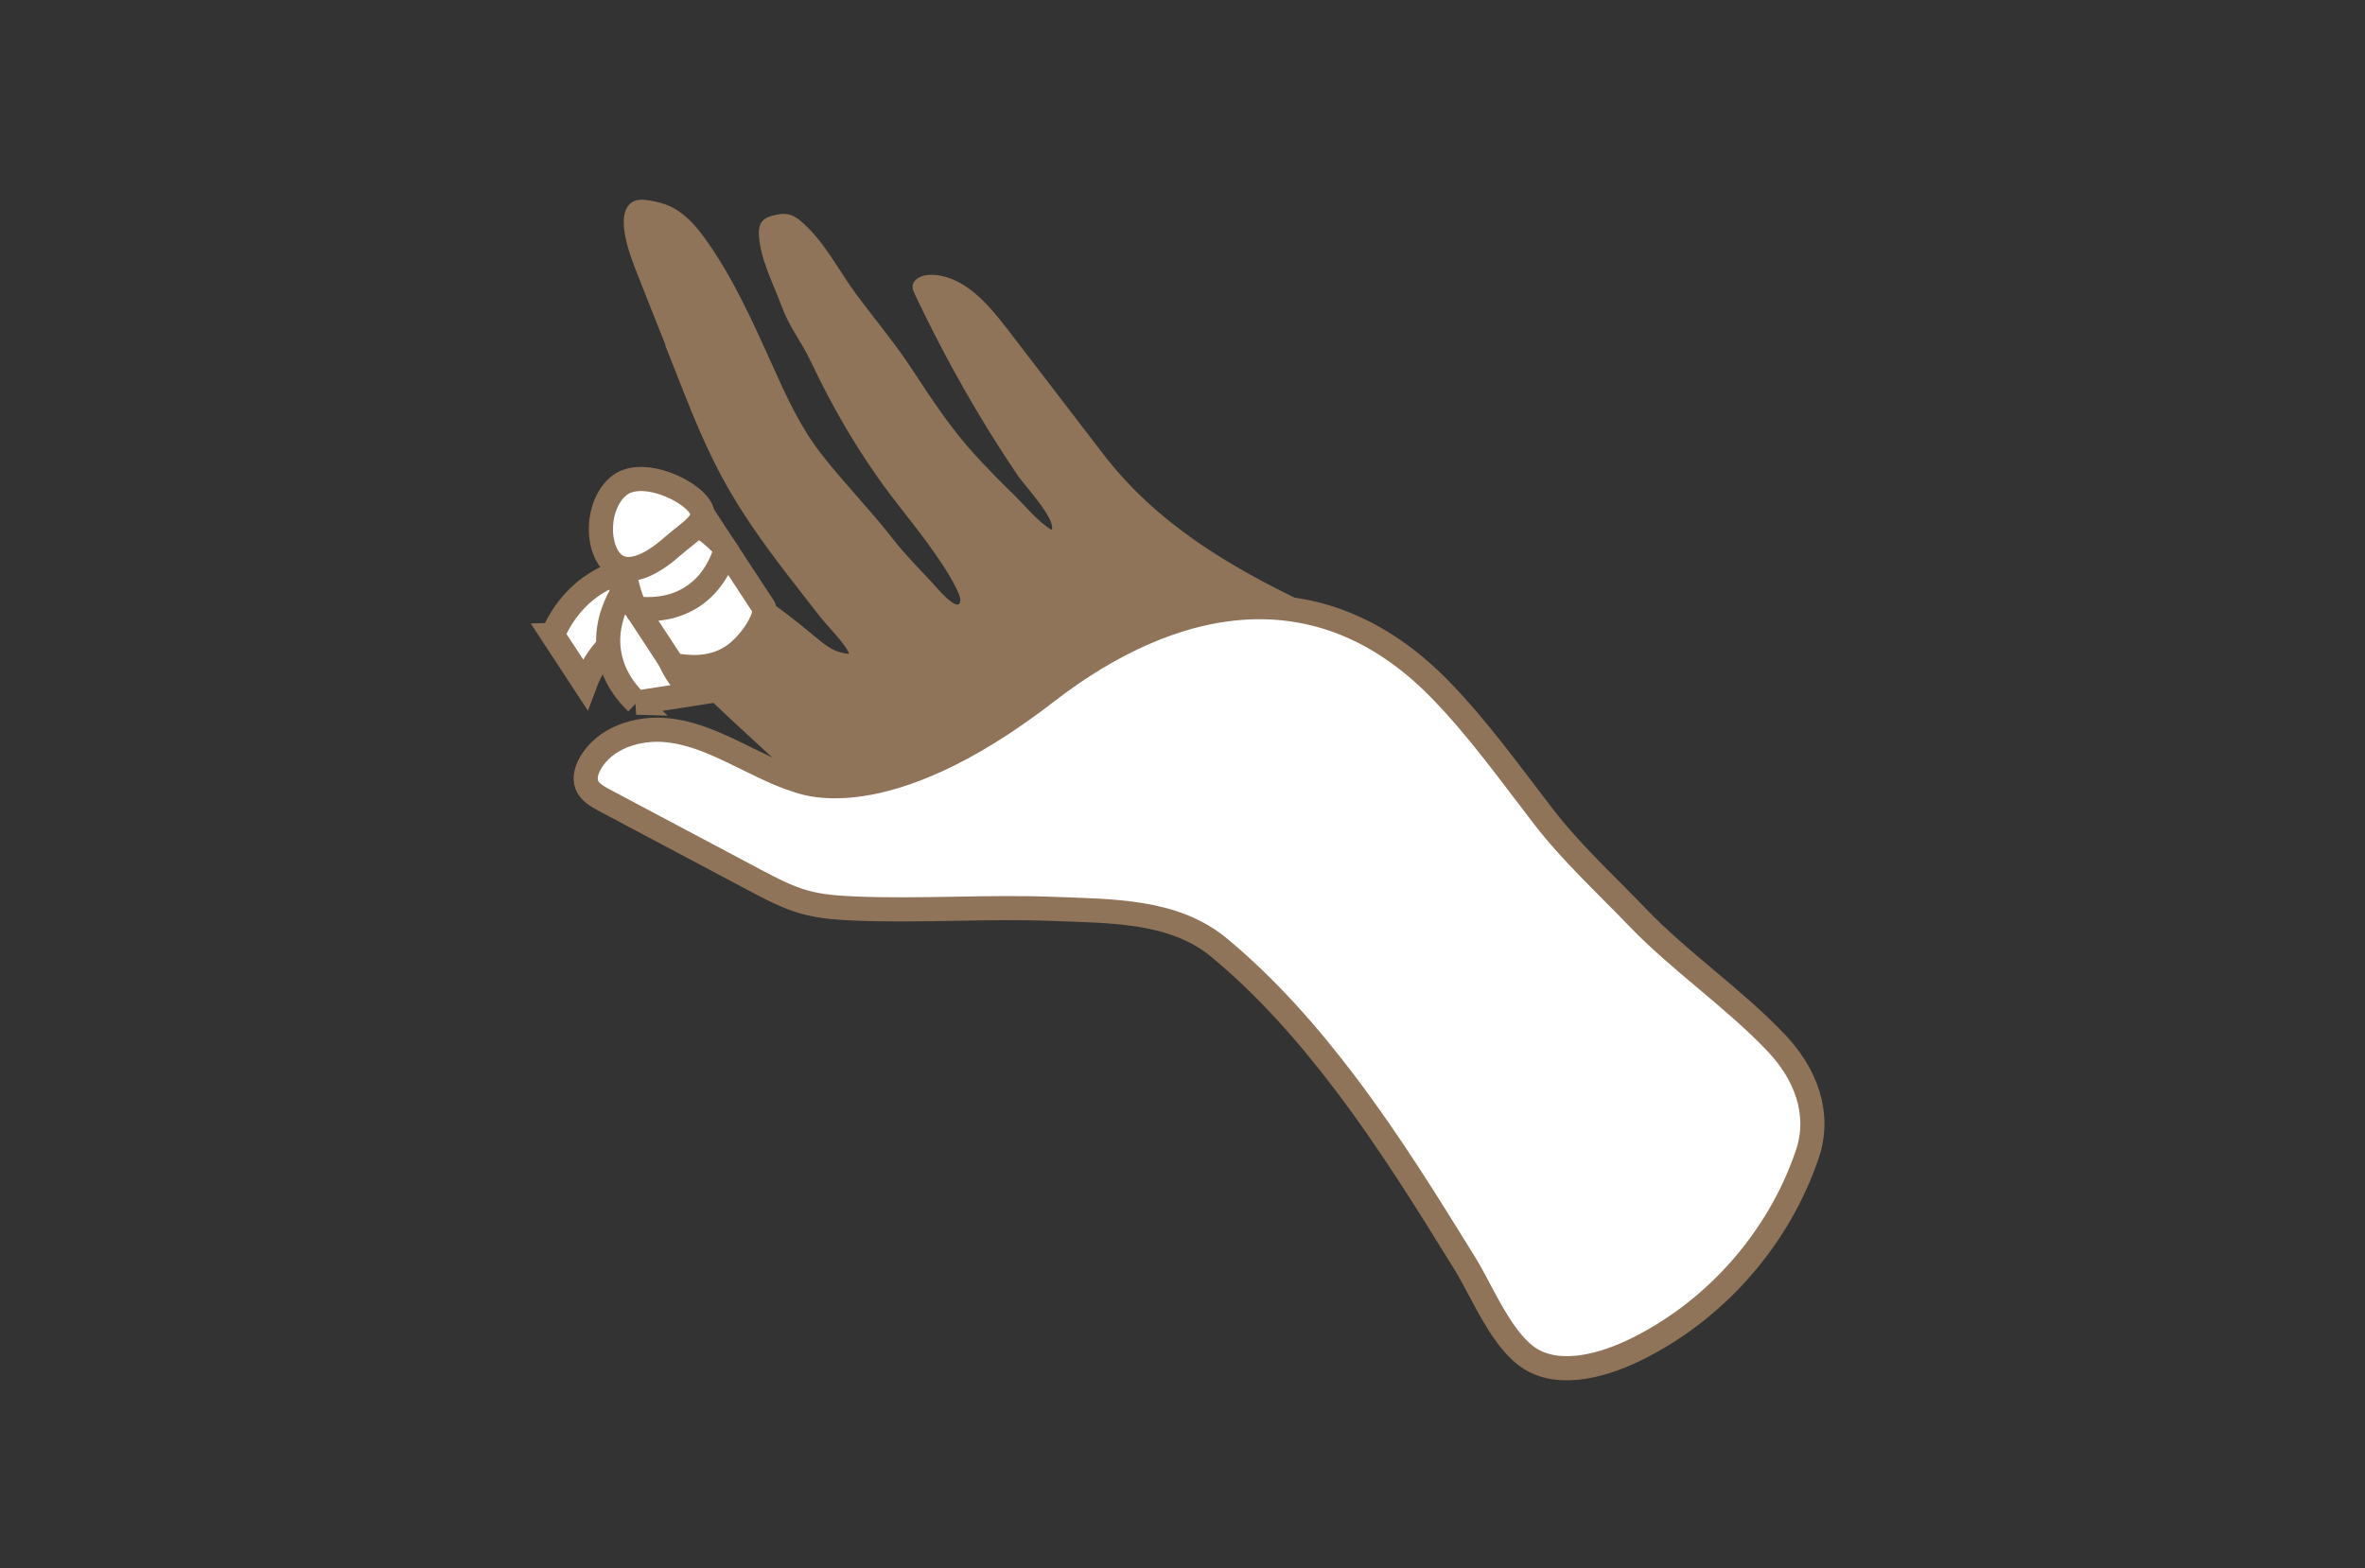
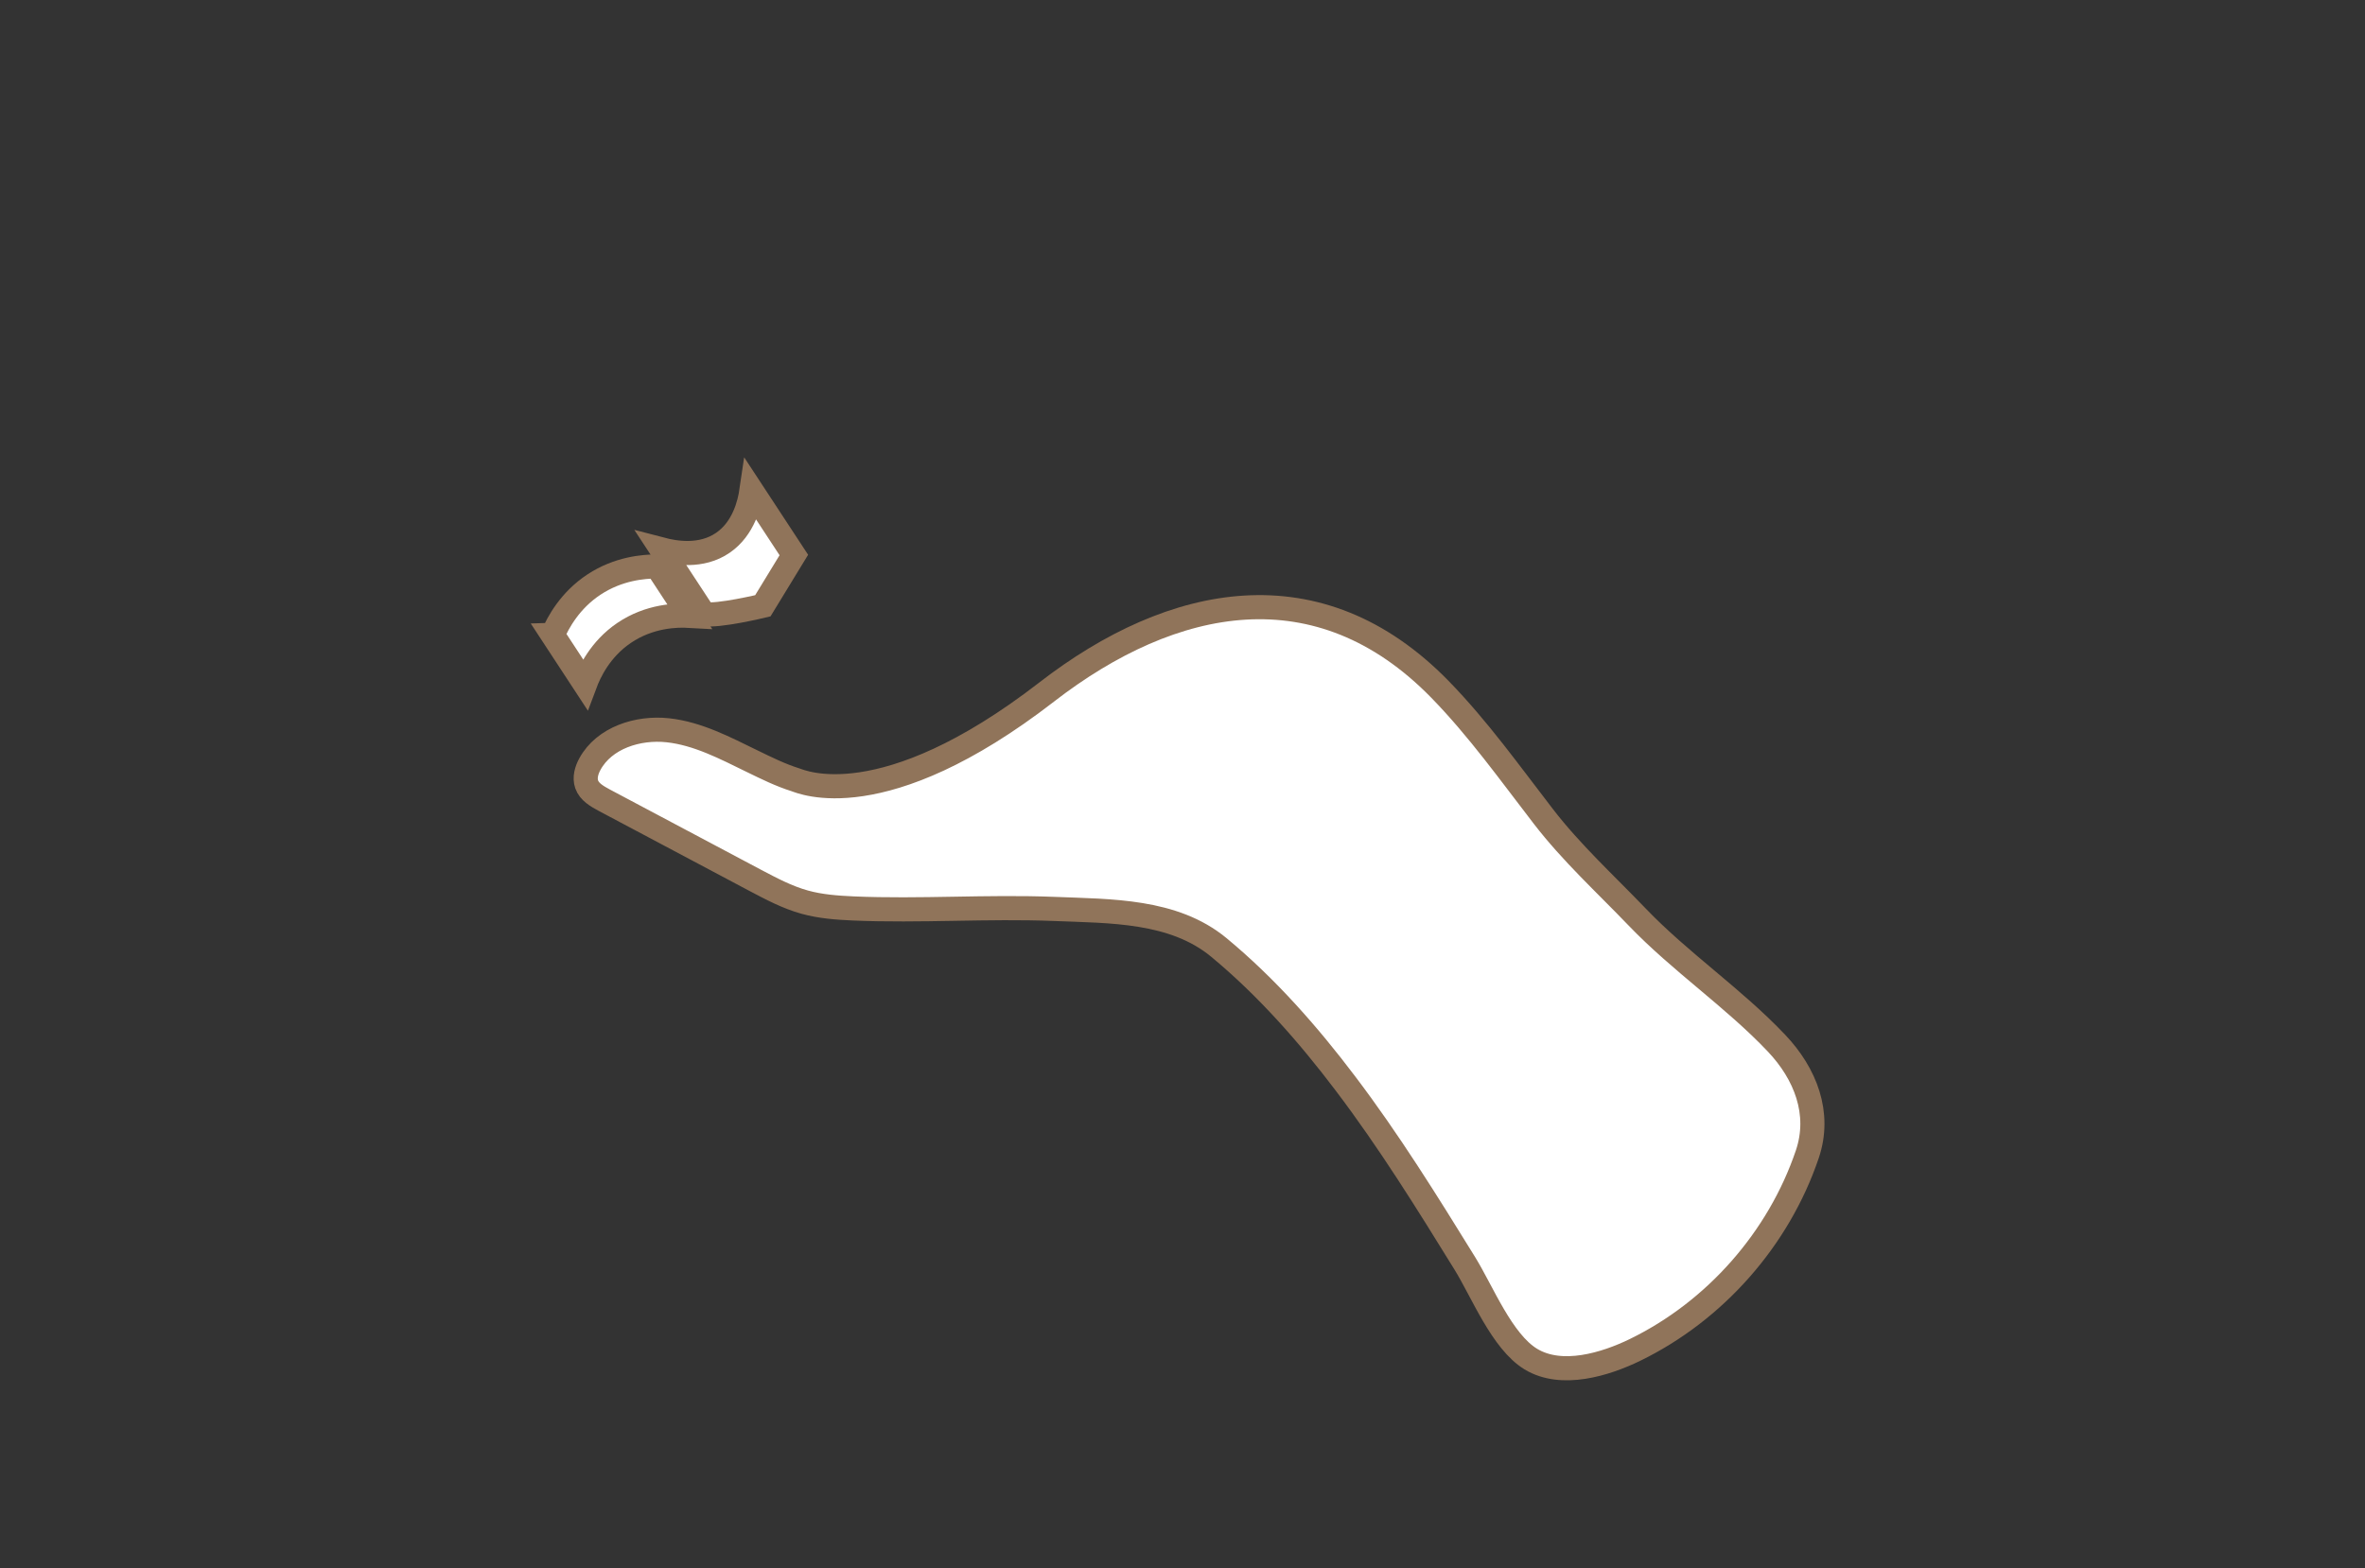
<svg xmlns="http://www.w3.org/2000/svg" id="_레이어_1" data-name="레이어 1" viewBox="0 0 196 130">
  <rect x="0" y="0" width="196" height="130" fill="#333333" stroke="none" />
  <defs>
    <style>
      .cls-1 {
        fill: #fff;
        stroke: #90745a;
        stroke-miterlimit: 10;
        stroke-width: 2px;
      }

      .cls-2 {
        fill: #90745a;
        stroke-width: 0px;
      }
    </style>
  </defs>
  <g>
-     <path class="cls-2" d="m55.13,28.63c1.55,3.84,2.77,7.34,4.74,10.99,1.48,2.75,3.3,5.29,5.19,7.77.95,1.24,1.92,2.47,2.88,3.71.48.62,2.33,2.51,2.42,3.11-1.17-.13-1.72-.54-2.58-1.24-1.08-.89-2.16-1.79-3.3-2.61-1.52-1.11-3.09-2.2-4.37-3.59-1.57-1.69-2.68-3.75-3.65-5.85-.17-.37-.49.17-.68-.23-.4,1.7-1.15,2.09-2.49,2.7-1.17.54-2.05,1.57-3.4,1.01.13.31-.21-.48-.08-.18,1.1,2.53,2.08,5.27,3.58,7.59.87,1.34,1.93,2.55,3.02,3.72,2.88,3.09,6.14,5.84,9.19,8.78.2.07.4.15.61.22.48.15,7.22,3.25,20.82-7.26,7.49-5.79,15.82-8.67,23.63-6.08-.79-.39-1.59-.78-2.38-1.16-6.46-3.09-12.44-6.64-16.86-12.4-2.65-3.46-5.3-6.91-7.95-10.37-1.64-2.13-3.66-4.47-6.35-4.48-.67,0-1.51.34-1.49,1.02,0,.2.09.39.18.58,1.65,3.49,3.47,6.91,5.46,10.22.99,1.64,2.02,3.26,3.1,4.85.52.77,3.21,3.65,2.78,4.48-1.17-.71-2.16-1.97-3.14-2.93-1.09-1.06-2.15-2.14-3.18-3.26-2-2.18-3.63-4.66-5.26-7.15-1.4-2.14-3.05-4.09-4.57-6.14-1.55-2.08-2.69-4.51-4.72-6.19-.63-.52-1.18-.62-1.97-.45-.42.09-.88.21-1.15.55-.04.04-.07.09-.09.14-.18.31-.2.7-.17,1.06.13,1.97,1.16,3.9,1.84,5.73.74,1.99,1.58,2.83,2.49,4.75,1.81,3.82,3.95,7.51,6.5,10.89,1.21,1.61,2.5,3.16,3.65,4.81.56.8,1.12,1.62,1.59,2.49.18.34.66,1.19.62,1.58-.14,1.15-2.11-1.27-2.32-1.49-1.09-1.17-2.24-2.32-3.22-3.58-1.9-2.45-4.11-4.69-6.02-7.15-1.73-2.23-2.86-4.73-4.01-7.29-1.57-3.48-3.21-7.16-5.41-10.27-.78-1.1-1.6-2.13-2.82-2.8-.62-.33-1.31-.51-2-.62-.47-.07-.99-.11-1.4.15-1.55.99-.1,4.61.39,5.85.82,2.07,1.55,3.95,2.38,6.01Z" />
    <path class="cls-1" d="m86.73,57.38c-13.6,10.51-20.34,7.41-20.82,7.26-1.24-.39-2.41-.97-3.58-1.54-2.24-1.09-4.5-2.29-6.98-2.56-2.48-.27-5.27.62-6.46,2.8-.28.51-.46,1.13-.27,1.68.22.63.86.99,1.45,1.31,4.17,2.22,8.35,4.43,12.52,6.65,1.33.7,2.66,1.41,4.11,1.81,1.3.36,2.66.46,4.01.52,5.55.24,11.11-.18,16.67.04,4.67.19,9.88.09,13.63,3.19,3.96,3.28,7.41,7.2,10.5,11.29,3.6,4.75,6.75,9.82,9.88,14.89,1.47,2.38,3.08,6.49,5.48,7.95,2.56,1.55,6.18.43,8.63-.76,6.65-3.24,11.91-9.22,14.28-16.22,1.15-3.39-.16-6.69-2.55-9.21-3.56-3.76-7.97-6.72-11.57-10.48-2.63-2.74-5.41-5.28-7.74-8.3-2.77-3.59-5.41-7.3-8.59-10.56-10.03-10.27-22.13-7.86-32.59.23Z" />
  </g>
  <g>
    <path class="cls-1" d="m45.81,52.63c.44-1.02,1.42-2.86,3.43-4.18,2.01-1.32,4.09-1.49,5.2-1.49.89,1.36,1.79,2.72,2.68,4.09-1.06-.06-3.29-.01-5.4,1.42-1.99,1.35-2.87,3.26-3.24,4.25l-2.68-4.09Z" />
-     <path class="cls-1" d="m52.76,58.25c-.73-.7-1.96-2.1-2.28-4.16-.32-2.05.43-3.76.91-4.65l4.83-.75c-.51.83-1.43,2.62-1.06,4.78.35,2.04,1.69,3.4,2.42,4.03l-4.83.75Z" />
-     <path class="cls-1" d="m63.22,50.22c.56.56-.83,3.07-2.57,4.21s-3.77.91-4.88.68l-3.51-5.35c1.07.28,3.29.69,5.09-.56,1.71-1.18,2.2-3.24,2.36-4.33l3.51,5.35Z" />
-     <path class="cls-1" d="m60.16,45.55c-.31,1-1.03,2.77-2.77,3.91s-3.65,1.1-4.69.98c-.97-1.48-1.93-7.28-.12-8.52,1.71-1.17,6.61,2.15,7.58,3.63Z" />
-     <path class="cls-1" d="m55.63,45.38c-1.73,1.52-3.78,2.52-5,1.13-1.22-1.39-1.15-4.65.58-6.17s5.36,0,6.58,1.39c1.22,1.39-.43,2.13-2.15,3.64Z" />
+     <path class="cls-1" d="m63.22,50.22s-3.77.91-4.88.68l-3.51-5.35c1.07.28,3.29.69,5.09-.56,1.71-1.18,2.2-3.24,2.36-4.33l3.51,5.35Z" />
  </g>
</svg>